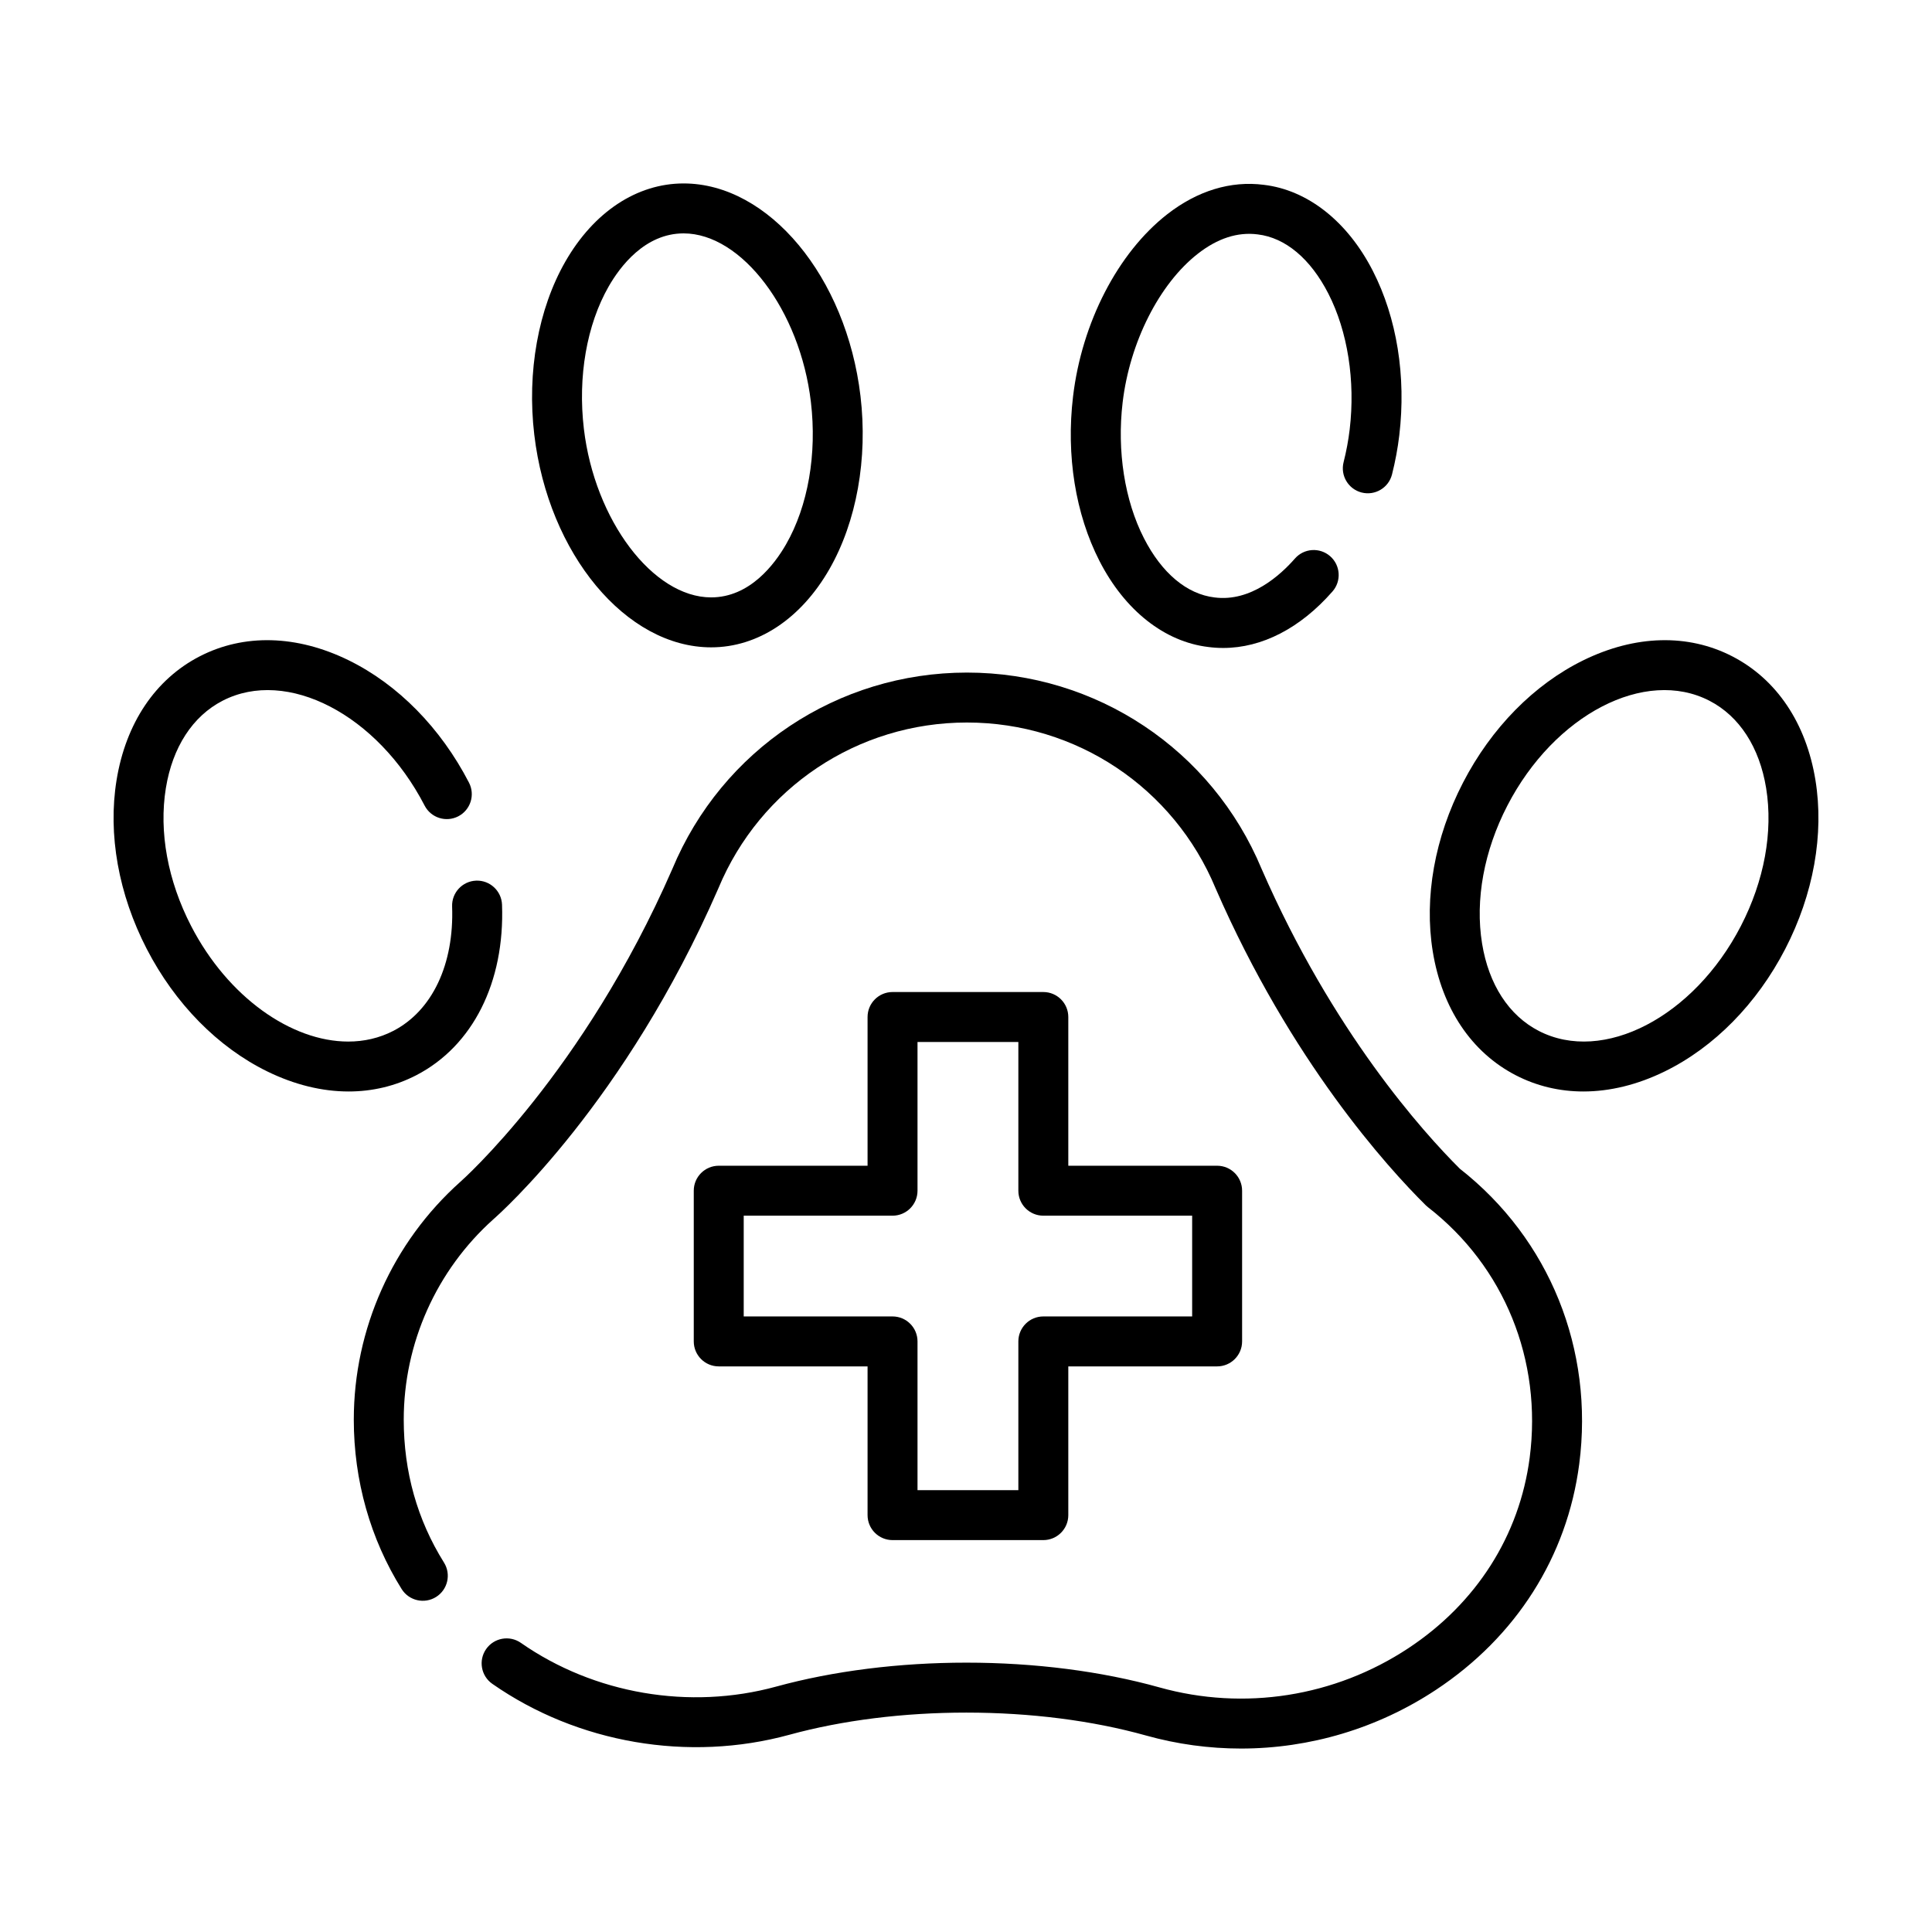
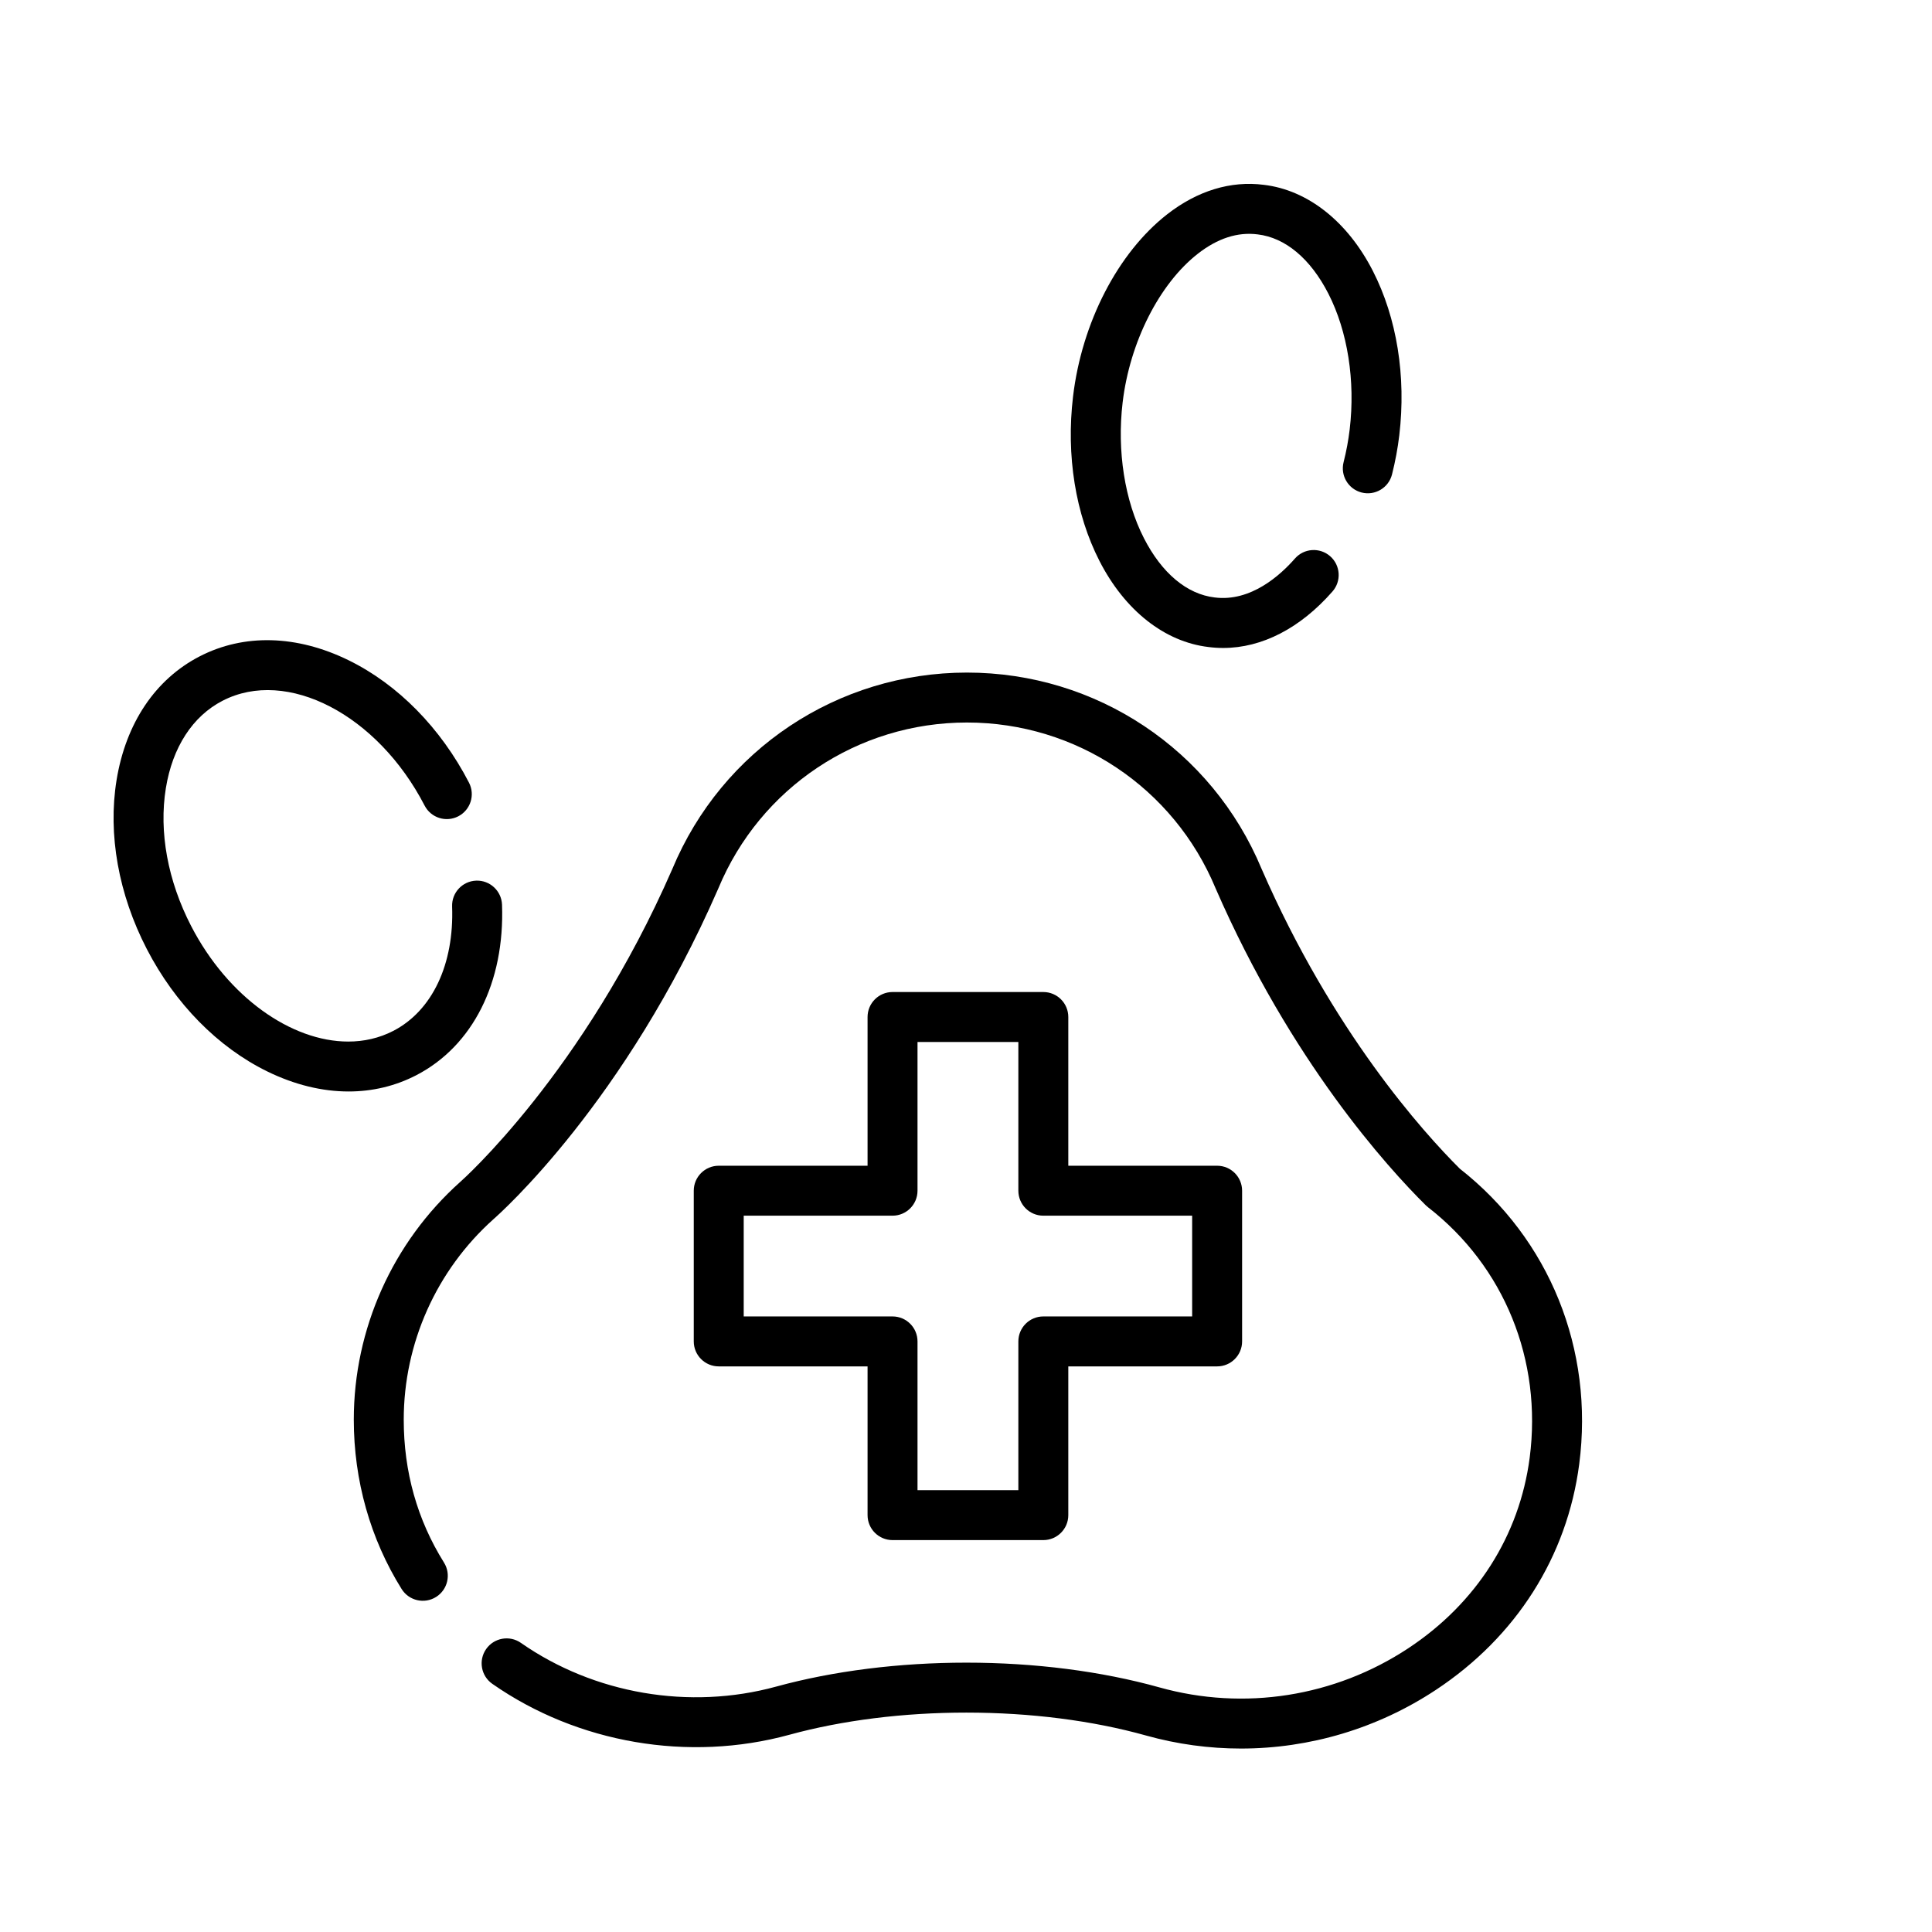
<svg xmlns="http://www.w3.org/2000/svg" width="100%" height="100%" viewBox="0 0 170 170" xml:space="preserve" style="fill-rule:evenodd;clip-rule:evenodd;stroke-linejoin:round;stroke-miterlimit:2;">
  <g id="Artboard1" transform="matrix(1,0,0,1,-180,-160)">
    <rect x="180" y="160" width="170" height="170" style="fill:none;" />
    <g transform="matrix(0.293,0,0,0.293,265,245)">
      <g transform="matrix(1,0,0,1,-256,-256)">
        <g>
          <path d="M404.305,316.881C393.28,305.903 366.118,275.766 344.77,226.832C329.848,191.017 295.124,167.881 256.286,167.881C217.459,167.881 182.74,191.023 167.814,226.845C141.096,288.095 104.527,320.479 104.167,320.793C104.14,320.816 104.114,320.839 104.088,320.863C83.789,339.024 72.146,365.04 72.146,392.24C72.146,410.484 77.115,428.074 86.515,443.108C88.711,446.62 93.339,447.687 96.85,445.491C100.362,443.295 101.429,438.668 99.233,435.156C91.212,422.328 87.145,407.889 87.145,392.24C87.145,369.317 96.951,347.391 114.052,332.073C116.191,330.204 153.647,296.869 181.588,232.781C181.605,232.742 181.622,232.703 181.638,232.663C194.216,202.42 223.517,182.878 256.286,182.878C289.065,182.878 318.371,202.415 330.946,232.651C330.963,232.691 330.979,232.73 330.996,232.769C353.589,284.583 382.625,316.519 394.061,327.845C394.275,328.056 394.501,328.255 394.739,328.44C417.674,346.248 429.091,374.376 425.281,403.676C422.219,427.061 409.277,447.378 388.838,460.884C366.76,475.472 339.514,479.76 314.095,472.647C296.697,467.784 276.648,465.213 256.112,465.213C235.921,465.213 216.171,467.699 198.996,472.403C172.99,479.529 144.33,474.621 122.331,459.275C118.935,456.906 114.259,457.738 111.889,461.135C109.519,464.532 110.352,469.207 113.749,471.577C139.358,489.442 172.707,495.157 202.959,486.87C218.861,482.515 237.24,480.213 256.112,480.213C275.302,480.213 293.956,482.592 310.055,487.092C319.439,489.717 329.033,491.01 338.584,491.009C359.17,491.009 379.545,485.002 397.107,473.397C421.231,457.457 436.519,433.387 440.156,405.615C444.638,371.137 431.241,338 404.305,316.881Z" style="fill-rule:nonzero;" />
          <path d="M116.663,237.588C116.512,233.448 113.013,230.206 108.895,230.366C104.755,230.517 101.523,233.995 101.674,238.135C102.307,255.484 95.7,269.448 83.998,275.49C79.789,277.663 75.208,278.693 70.467,278.692C53.436,278.691 34.364,265.393 23.305,244.01C16.274,230.409 13.576,215.698 15.707,202.587C17.704,190.302 23.747,180.983 32.727,176.348C52.054,166.362 79.279,180.485 93.418,207.829C95.32,211.508 99.844,212.948 103.525,211.046C107.205,209.143 108.644,204.618 106.742,200.939C98.239,184.496 85.403,171.443 70.598,164.187C55.041,156.562 39.146,156.148 25.844,163.02C12.538,169.89 3.68,183.087 0.902,200.181C-1.741,216.447 1.483,234.459 9.982,250.9C18.484,267.338 31.32,280.388 46.125,287.645C54.331,291.667 62.628,293.684 70.592,293.683C77.726,293.683 84.593,292.064 90.88,288.818C107.874,280.044 117.513,260.892 116.663,237.588Z" style="fill-rule:nonzero;" />
-           <path d="M511.1,200.182C508.322,183.088 499.464,169.891 486.159,163.023C472.856,156.149 456.96,156.563 441.402,164.188C426.597,171.445 413.761,184.497 405.258,200.94L405.258,200.941C396.759,217.38 393.535,235.393 396.178,251.658C398.956,268.752 407.814,281.949 421.121,288.819C427.408,292.065 434.273,293.683 441.409,293.683C449.372,293.683 457.671,291.666 465.876,287.645C480.68,280.389 493.517,267.339 502.02,250.899C510.519,234.459 513.743,216.447 511.1,200.182ZM488.697,244.009C474.558,271.346 447.33,285.467 428.002,275.489C419.025,270.855 412.981,261.536 410.984,249.251C408.853,236.14 411.552,221.429 418.582,207.828C432.722,180.483 459.95,166.361 479.276,176.349C488.253,180.983 494.297,190.302 496.294,202.587C498.425,215.699 495.726,230.41 488.697,244.009Z" style="fill-rule:nonzero;" />
          <path d="M328.826,160.207C330.294,160.396 331.76,160.49 333.228,160.49C344.867,160.49 356.383,154.577 366.064,143.519C368.791,140.402 368.477,135.664 365.361,132.936C362.243,130.207 357.508,130.522 354.777,133.639C350.432,138.602 341.525,146.724 330.661,145.32C322.339,144.341 314.799,138.019 309.431,127.519C303.642,116.196 301.312,101.342 303.038,86.766C305.182,68.658 314.057,51.116 325.649,42.077C331.564,37.464 337.573,35.514 343.592,36.288C351.918,37.271 359.46,43.595 364.83,54.094C370.621,65.416 372.953,80.269 371.229,94.841C370.839,98.121 370.222,101.436 369.396,104.694C368.377,108.709 370.806,112.79 374.821,113.808C378.832,114.826 382.916,112.399 383.935,108.383C384.921,104.496 385.658,100.534 386.124,96.607C388.22,78.896 385.4,61.373 378.184,47.264C370.576,32.388 358.608,22.957 345.431,21.402C335.519,20.122 325.485,23.182 316.425,30.249C301.611,41.802 290.774,62.782 288.143,85.003C286.046,102.715 288.865,120.239 296.077,134.348C303.684,149.228 315.65,158.657 328.826,160.207Z" style="fill-rule:nonzero;" />
-           <path d="M179.459,160.303C193.482,160.303 206.431,151.739 214.987,136.804C223.145,122.557 226.544,103.615 224.312,84.831C220.082,49.031 196.75,20.987 171.193,20.987C157.169,20.987 144.223,29.545 135.673,44.468C127.52,58.705 124.122,77.65 126.348,96.441C130.58,132.252 153.909,160.303 179.459,160.303ZM148.69,51.924C152.1,45.972 159.557,35.987 171.194,35.987C188.672,35.987 206.176,59.161 209.417,86.591L209.417,86.596C211.278,102.253 208.564,117.836 201.971,129.348C198.558,135.306 191.093,145.302 179.458,145.302C161.985,145.302 144.485,122.12 141.243,94.678C139.388,79.012 142.103,63.428 148.69,51.924Z" style="fill-rule:nonzero;" />
          <path d="M279.223,263.816L233.939,263.816C229.797,263.816 226.439,267.174 226.439,271.316L226.439,315.983L181.745,315.983C177.603,315.983 174.245,319.341 174.245,323.483L174.245,368.743C174.245,372.885 177.603,376.243 181.745,376.243L226.439,376.243L226.439,420.91C226.439,425.052 229.796,428.41 233.939,428.41L279.223,428.41C283.365,428.41 286.723,425.052 286.723,420.91L286.723,376.243L331.417,376.243C335.559,376.243 338.917,372.885 338.917,368.743L338.917,323.483C338.917,319.341 335.56,315.983 331.417,315.983L286.723,315.983L286.723,271.316C286.722,267.174 283.365,263.816 279.223,263.816ZM323.917,330.983L323.917,361.243L279.223,361.243C275.081,361.243 271.723,364.601 271.723,368.743L271.723,413.41L241.439,413.41L241.439,368.743C241.439,364.601 238.082,361.243 233.939,361.243L189.245,361.243L189.245,330.983L233.939,330.983C238.081,330.983 241.439,327.625 241.439,323.483L241.439,278.816L271.723,278.816L271.723,323.483C271.723,327.625 275.08,330.983 279.223,330.983L323.917,330.983Z" style="fill-rule:nonzero;" />
        </g>
      </g>
    </g>
  </g>
</svg>